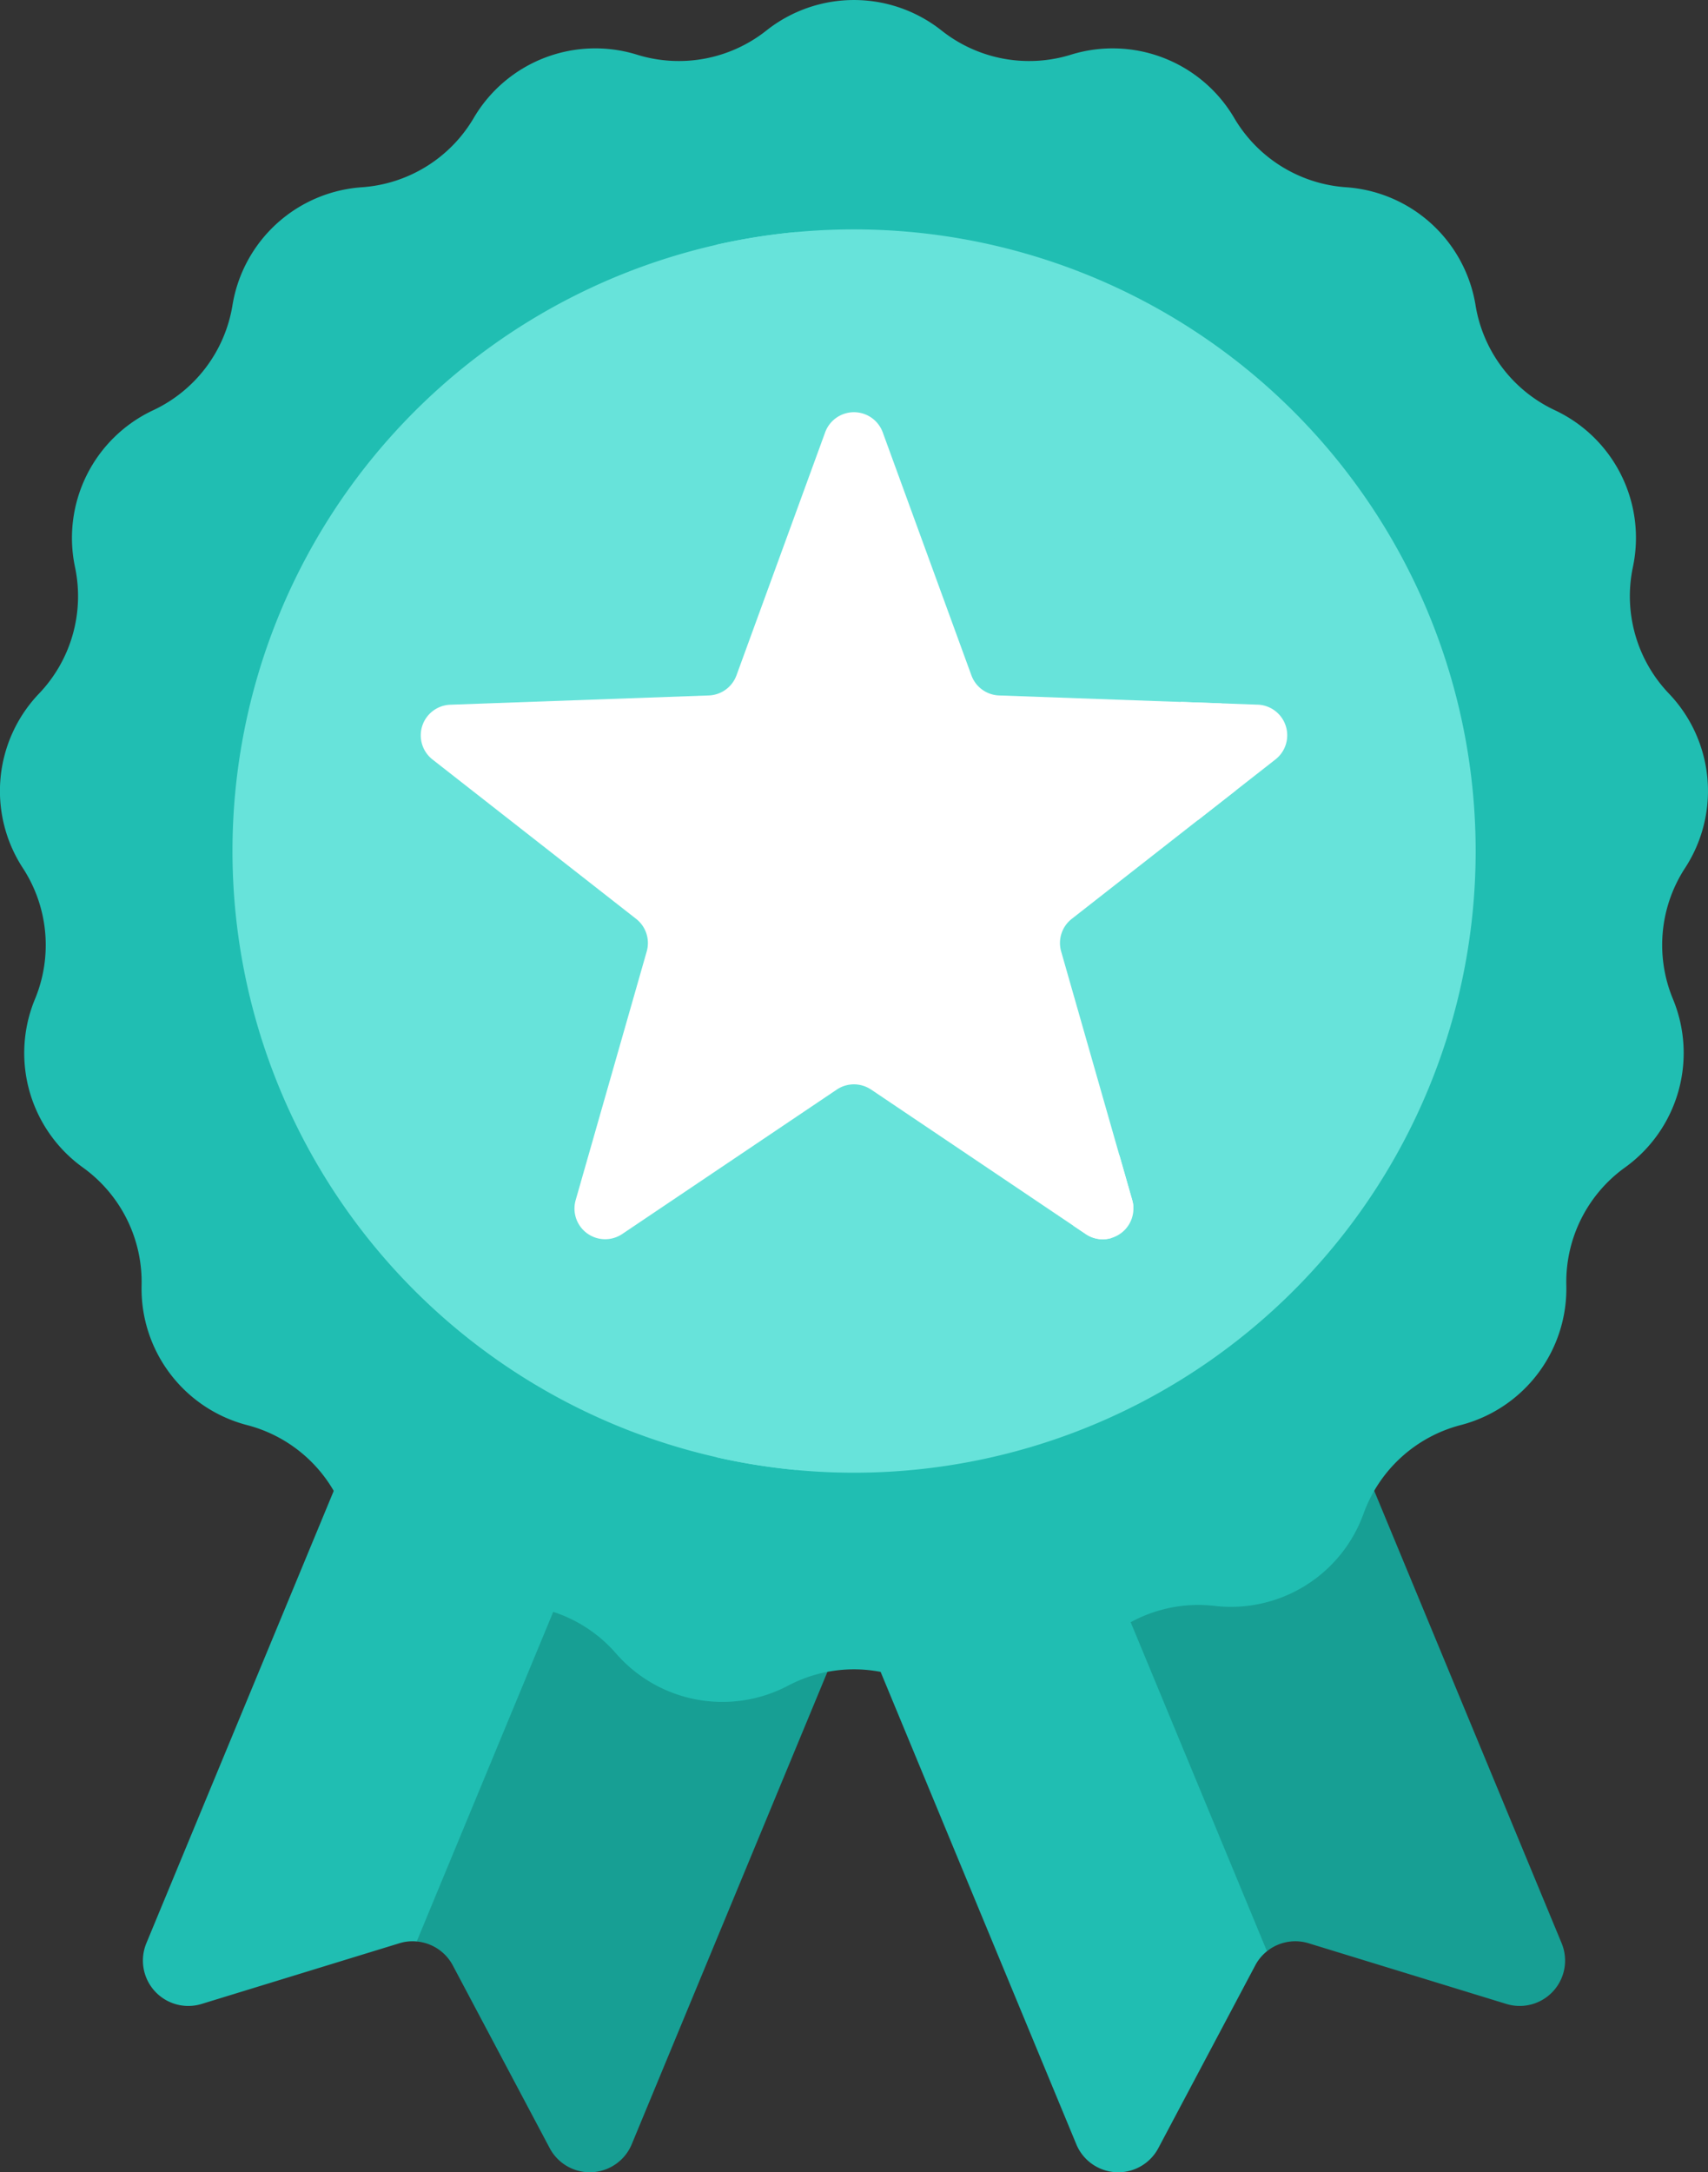
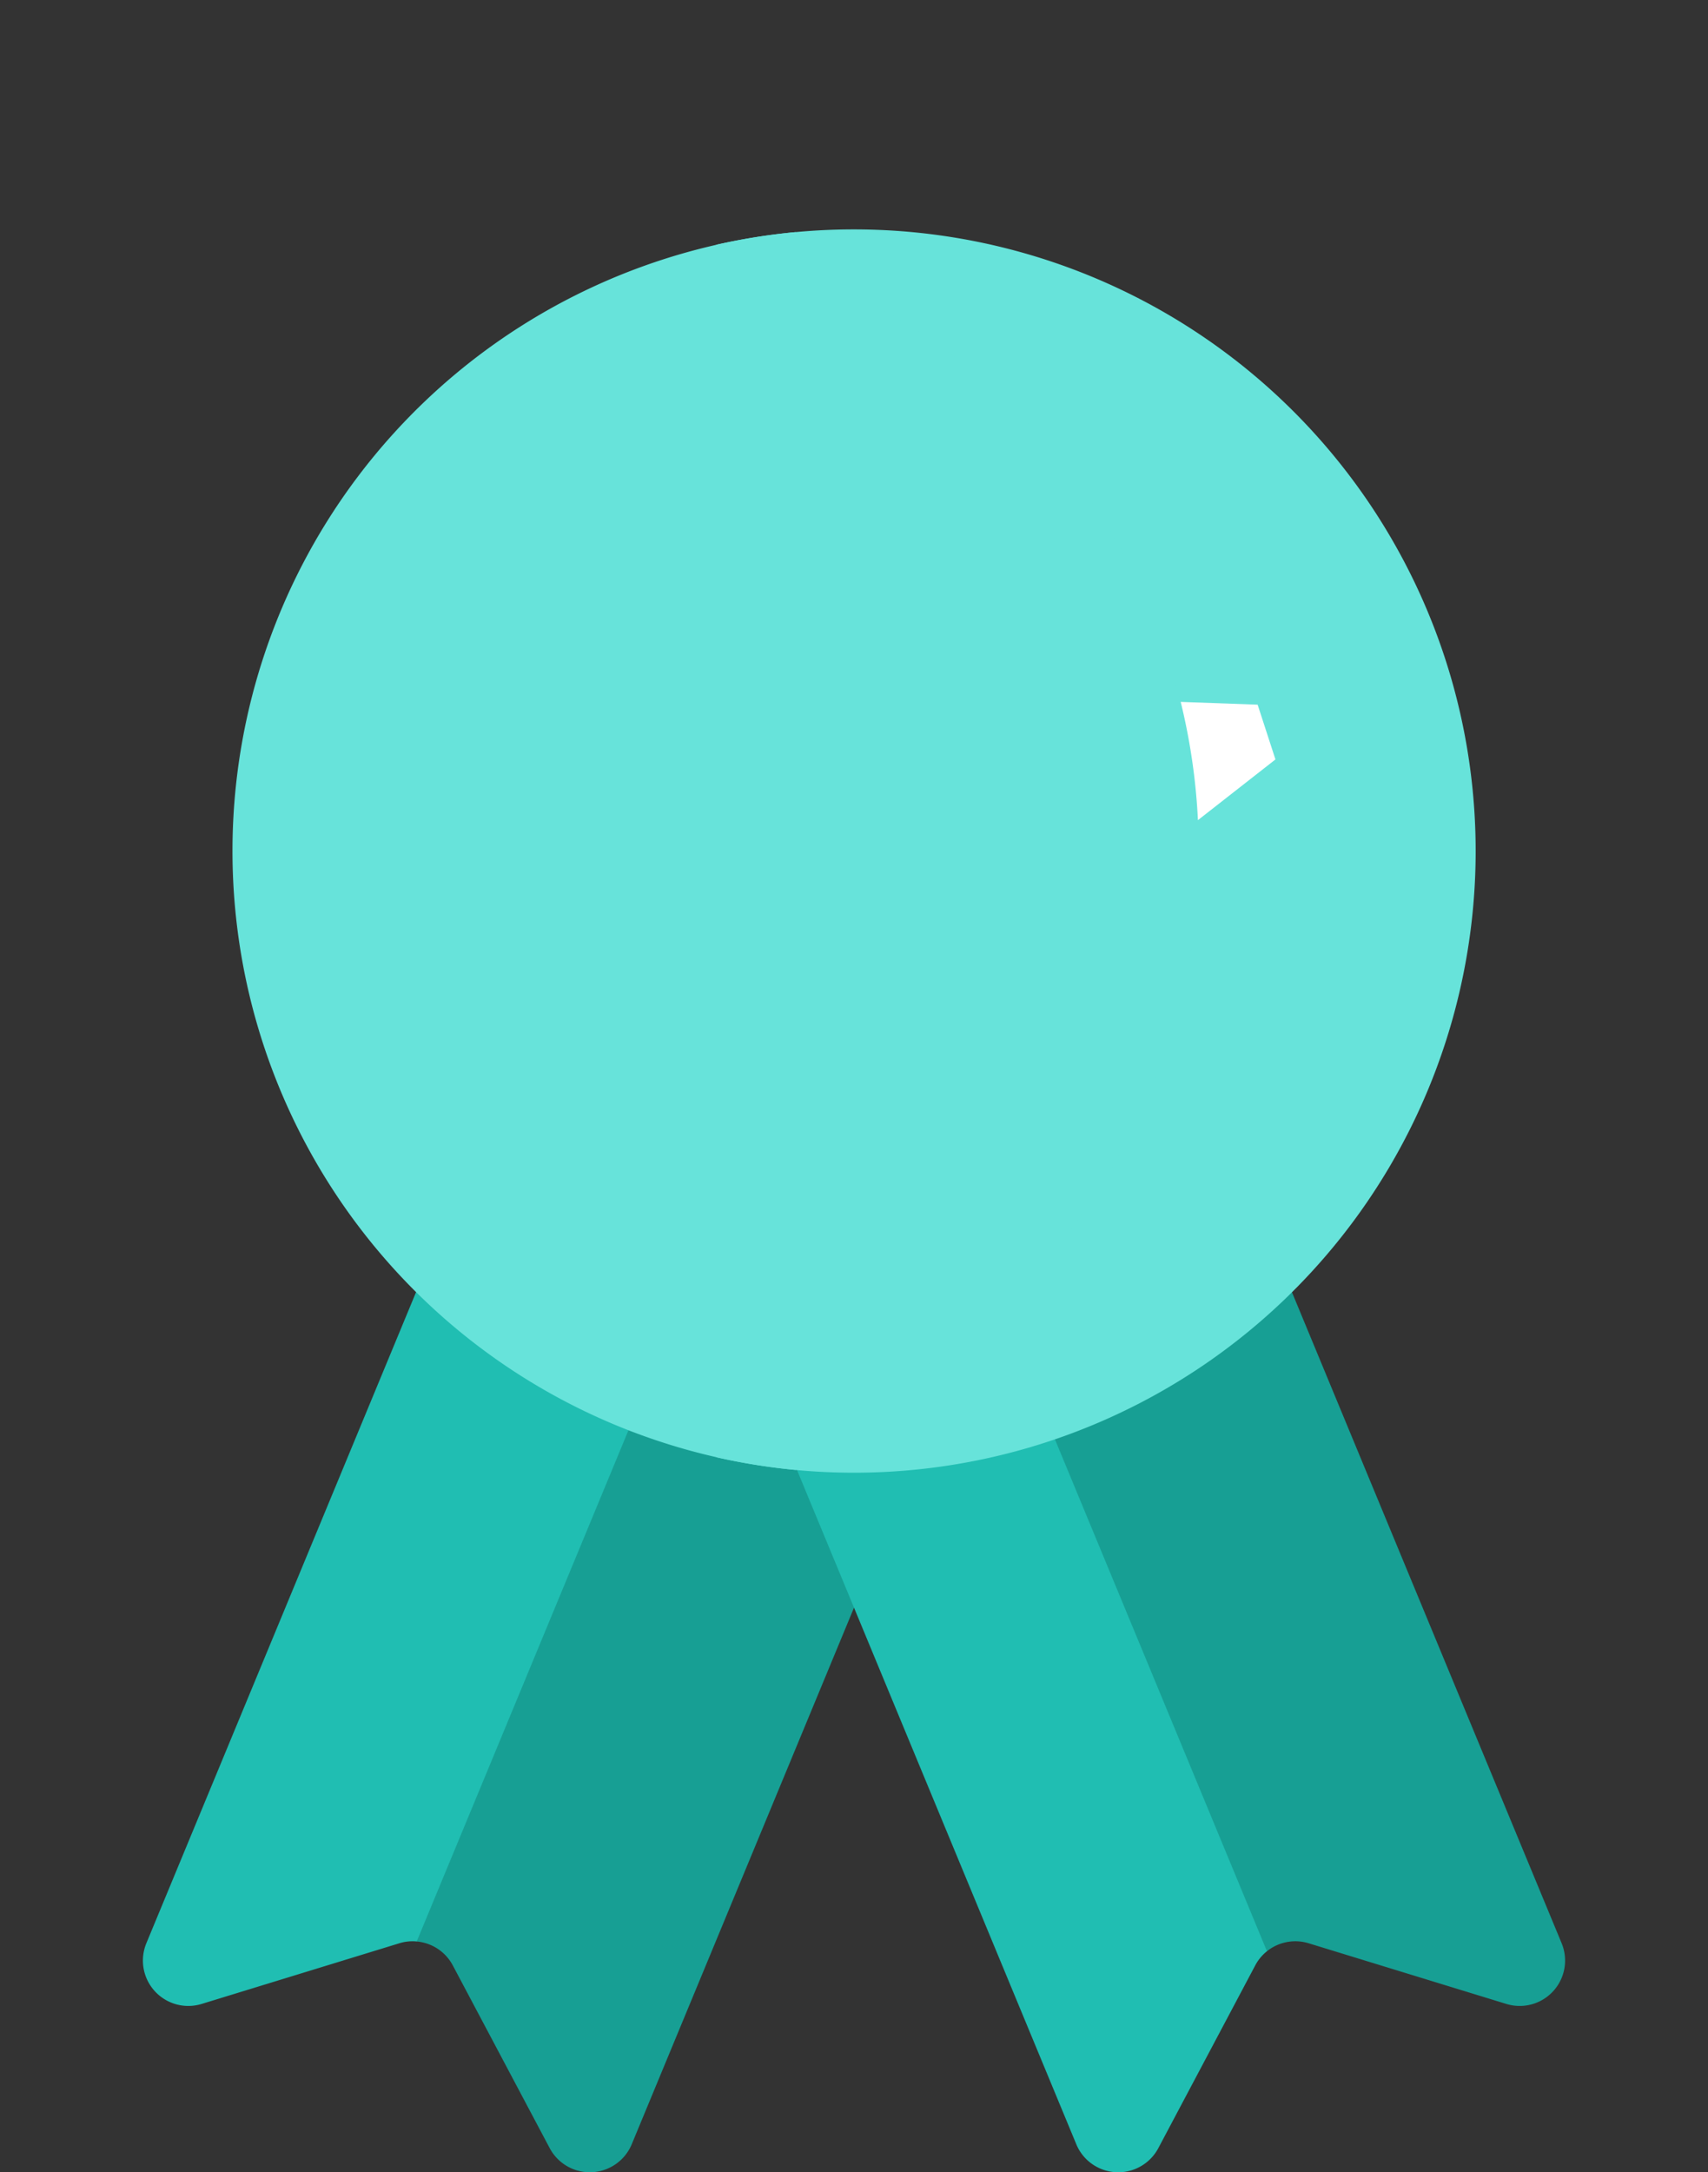
<svg xmlns="http://www.w3.org/2000/svg" width="117.531" height="149.471" viewBox="0 0 117.531 149.471">
  <rect x="0" y="0" width="117.531" height="149.471" fill="#333333" stroke="none" />
  <g id="badge" transform="translate(-54.702)">
    <g id="Groupe_75" data-name="Groupe 75" transform="translate(54.701 0)">
      <g id="Groupe_71" data-name="Groupe 71" transform="translate(9.829 75.774)">
        <path id="Tracé_171" data-name="Tracé 171" d="M108.509,316.77l20.829-50.283-16.726-6.928-24,57.934a3.123,3.123,0,0,0,3.8,4.181l13.607-4.176a3,3,0,0,1,1.192-.123Z" transform="translate(-88.368 -259.558)" fill="#20beb2" />
        <path id="Tracé_172" data-name="Tracé 172" d="M174.157,282.027l-21.232,51.257a3.121,3.121,0,0,1,2.483,1.645l6.669,12.575a3.124,3.124,0,0,0,5.645-.268l24-57.934Z" transform="translate(-134.079 -275.467)" fill="#179f94" />
        <path id="Tracé_173" data-name="Tracé 173" d="M244.216,281.364l-18.03,7.469,24,57.934a3.123,3.123,0,0,0,5.645.268L262.5,334.46a3.115,3.115,0,0,1,.808-.976l1.633-2.064Z" transform="translate(-185.952 -274.998)" fill="#20beb2" />
        <path id="Tracé_174" data-name="Tracé 174" d="M322.139,317.491l-24-57.934-17.5,7.25,21.224,51.238a3.122,3.122,0,0,1,2.866-.549l13.607,4.176A3.123,3.123,0,0,0,322.139,317.491Z" transform="translate(-224.509 -259.557)" fill="#179f94" />
      </g>
      <g id="Groupe_74" data-name="Groupe 74" transform="translate(0 0)">
-         <path id="Tracé_175" data-name="Tracé 175" d="M119.493,2.1a9.7,9.7,0,0,0,8.9,1.664,9.7,9.7,0,0,1,11.238,4.354,9.7,9.7,0,0,0,7.7,4.767A9.7,9.7,0,0,1,156.237,21a9.7,9.7,0,0,0,5.457,7.226,9.7,9.7,0,0,1,5.372,10.788,9.7,9.7,0,0,0,2.478,8.71,9.7,9.7,0,0,1,1.112,12,9.7,9.7,0,0,0-.836,9.017,9.7,9.7,0,0,1-3.3,11.592,9.7,9.7,0,0,0-4.036,8.106,9.7,9.7,0,0,1-7.263,9.617,9.7,9.7,0,0,0-6.692,6.1,9.7,9.7,0,0,1-10.247,6.344,9.7,9.7,0,0,0-8.444,3.271,9.7,9.7,0,0,1-11.846,2.215,9.7,9.7,0,0,0-9.055,0,9.7,9.7,0,0,1-11.846-2.215,9.7,9.7,0,0,0-8.444-3.271A9.7,9.7,0,0,1,78.4,104.16a9.7,9.7,0,0,0-6.692-6.1,9.7,9.7,0,0,1-7.263-9.617,9.7,9.7,0,0,0-4.036-8.106,9.7,9.7,0,0,1-3.3-11.592,9.7,9.7,0,0,0-.836-9.017,9.7,9.7,0,0,1,1.112-12,9.7,9.7,0,0,0,2.478-8.71A9.7,9.7,0,0,1,65.24,28.23,9.7,9.7,0,0,0,70.7,21,9.7,9.7,0,0,1,79.6,12.885a9.7,9.7,0,0,0,7.7-4.767A9.7,9.7,0,0,1,98.54,3.764a9.7,9.7,0,0,0,8.9-1.664,9.7,9.7,0,0,1,12.052,0Z" transform="translate(-54.701 0)" fill="#20beb2" />
        <g id="Groupe_73" data-name="Groupe 73" transform="translate(15.994 15.785)">
          <path id="Tracé_176" data-name="Tracé 176" d="M178.712,97.294A44.992,44.992,0,0,0,148.236,54.71a42.775,42.775,0,0,0,0,85.169A44.992,44.992,0,0,0,178.712,97.294Z" transform="translate(-109.489 -54.523)" fill="#67e3da" />
          <path id="Tracé_177" data-name="Tracé 177" d="M232.9,54.07a42.905,42.905,0,0,0-9.526,1.066,42.781,42.781,0,0,1,0,83.41A42.775,42.775,0,1,0,232.9,54.07Z" transform="translate(-190.124 -54.07)" fill="#67e3da" />
-           <path id="Tracé_178" data-name="Tracé 178" d="M184.869,143.761l14.762,9.937a2.059,2.059,0,0,0,1.783.275q.783-1.064,1.5-2.174a2.231,2.231,0,0,0-.079-.432l-4.889-17.11a2.11,2.11,0,0,1,.728-2.241l11.274-8.825a44.881,44.881,0,0,0-.963-6l-15.308-.549a2.11,2.11,0,0,1-1.907-1.385l-6.1-16.716a2.11,2.11,0,0,0-3.965,0l-6.1,16.716a2.11,2.11,0,0,1-1.907,1.385l-17.783.638a2.11,2.11,0,0,0-1.225,3.771L168.7,132.016a2.11,2.11,0,0,1,.728,2.241l-4.889,17.11a2.11,2.11,0,0,0,3.207,2.331l14.762-9.937a2.112,2.112,0,0,1,2.357,0Z" transform="translate(-140.919 -84.574)" fill="#fff" />
          <g id="Groupe_72" data-name="Groupe 72" transform="translate(57.852 32.512)">
-             <path id="Tracé_179" data-name="Tracé 179" d="M308.518,277.674a2.11,2.11,0,0,0,3.207-2.331l-.886-3.1a42.855,42.855,0,0,1-3.181,4.854Z" transform="translate(-307.658 -241.062)" fill="#fff" />
-             <path id="Tracé_180" data-name="Tracé 180" d="M338.3,165.629l-5.294-.19a42.755,42.755,0,0,1,1.186,8.136l5.334-4.176a2.11,2.11,0,0,0-1.225-3.771Z" transform="translate(-325.605 -165.439)" fill="#fff" />
+             <path id="Tracé_180" data-name="Tracé 180" d="M338.3,165.629l-5.294-.19a42.755,42.755,0,0,1,1.186,8.136l5.334-4.176Z" transform="translate(-325.605 -165.439)" fill="#fff" />
          </g>
        </g>
      </g>
    </g>
  </g>
</svg>